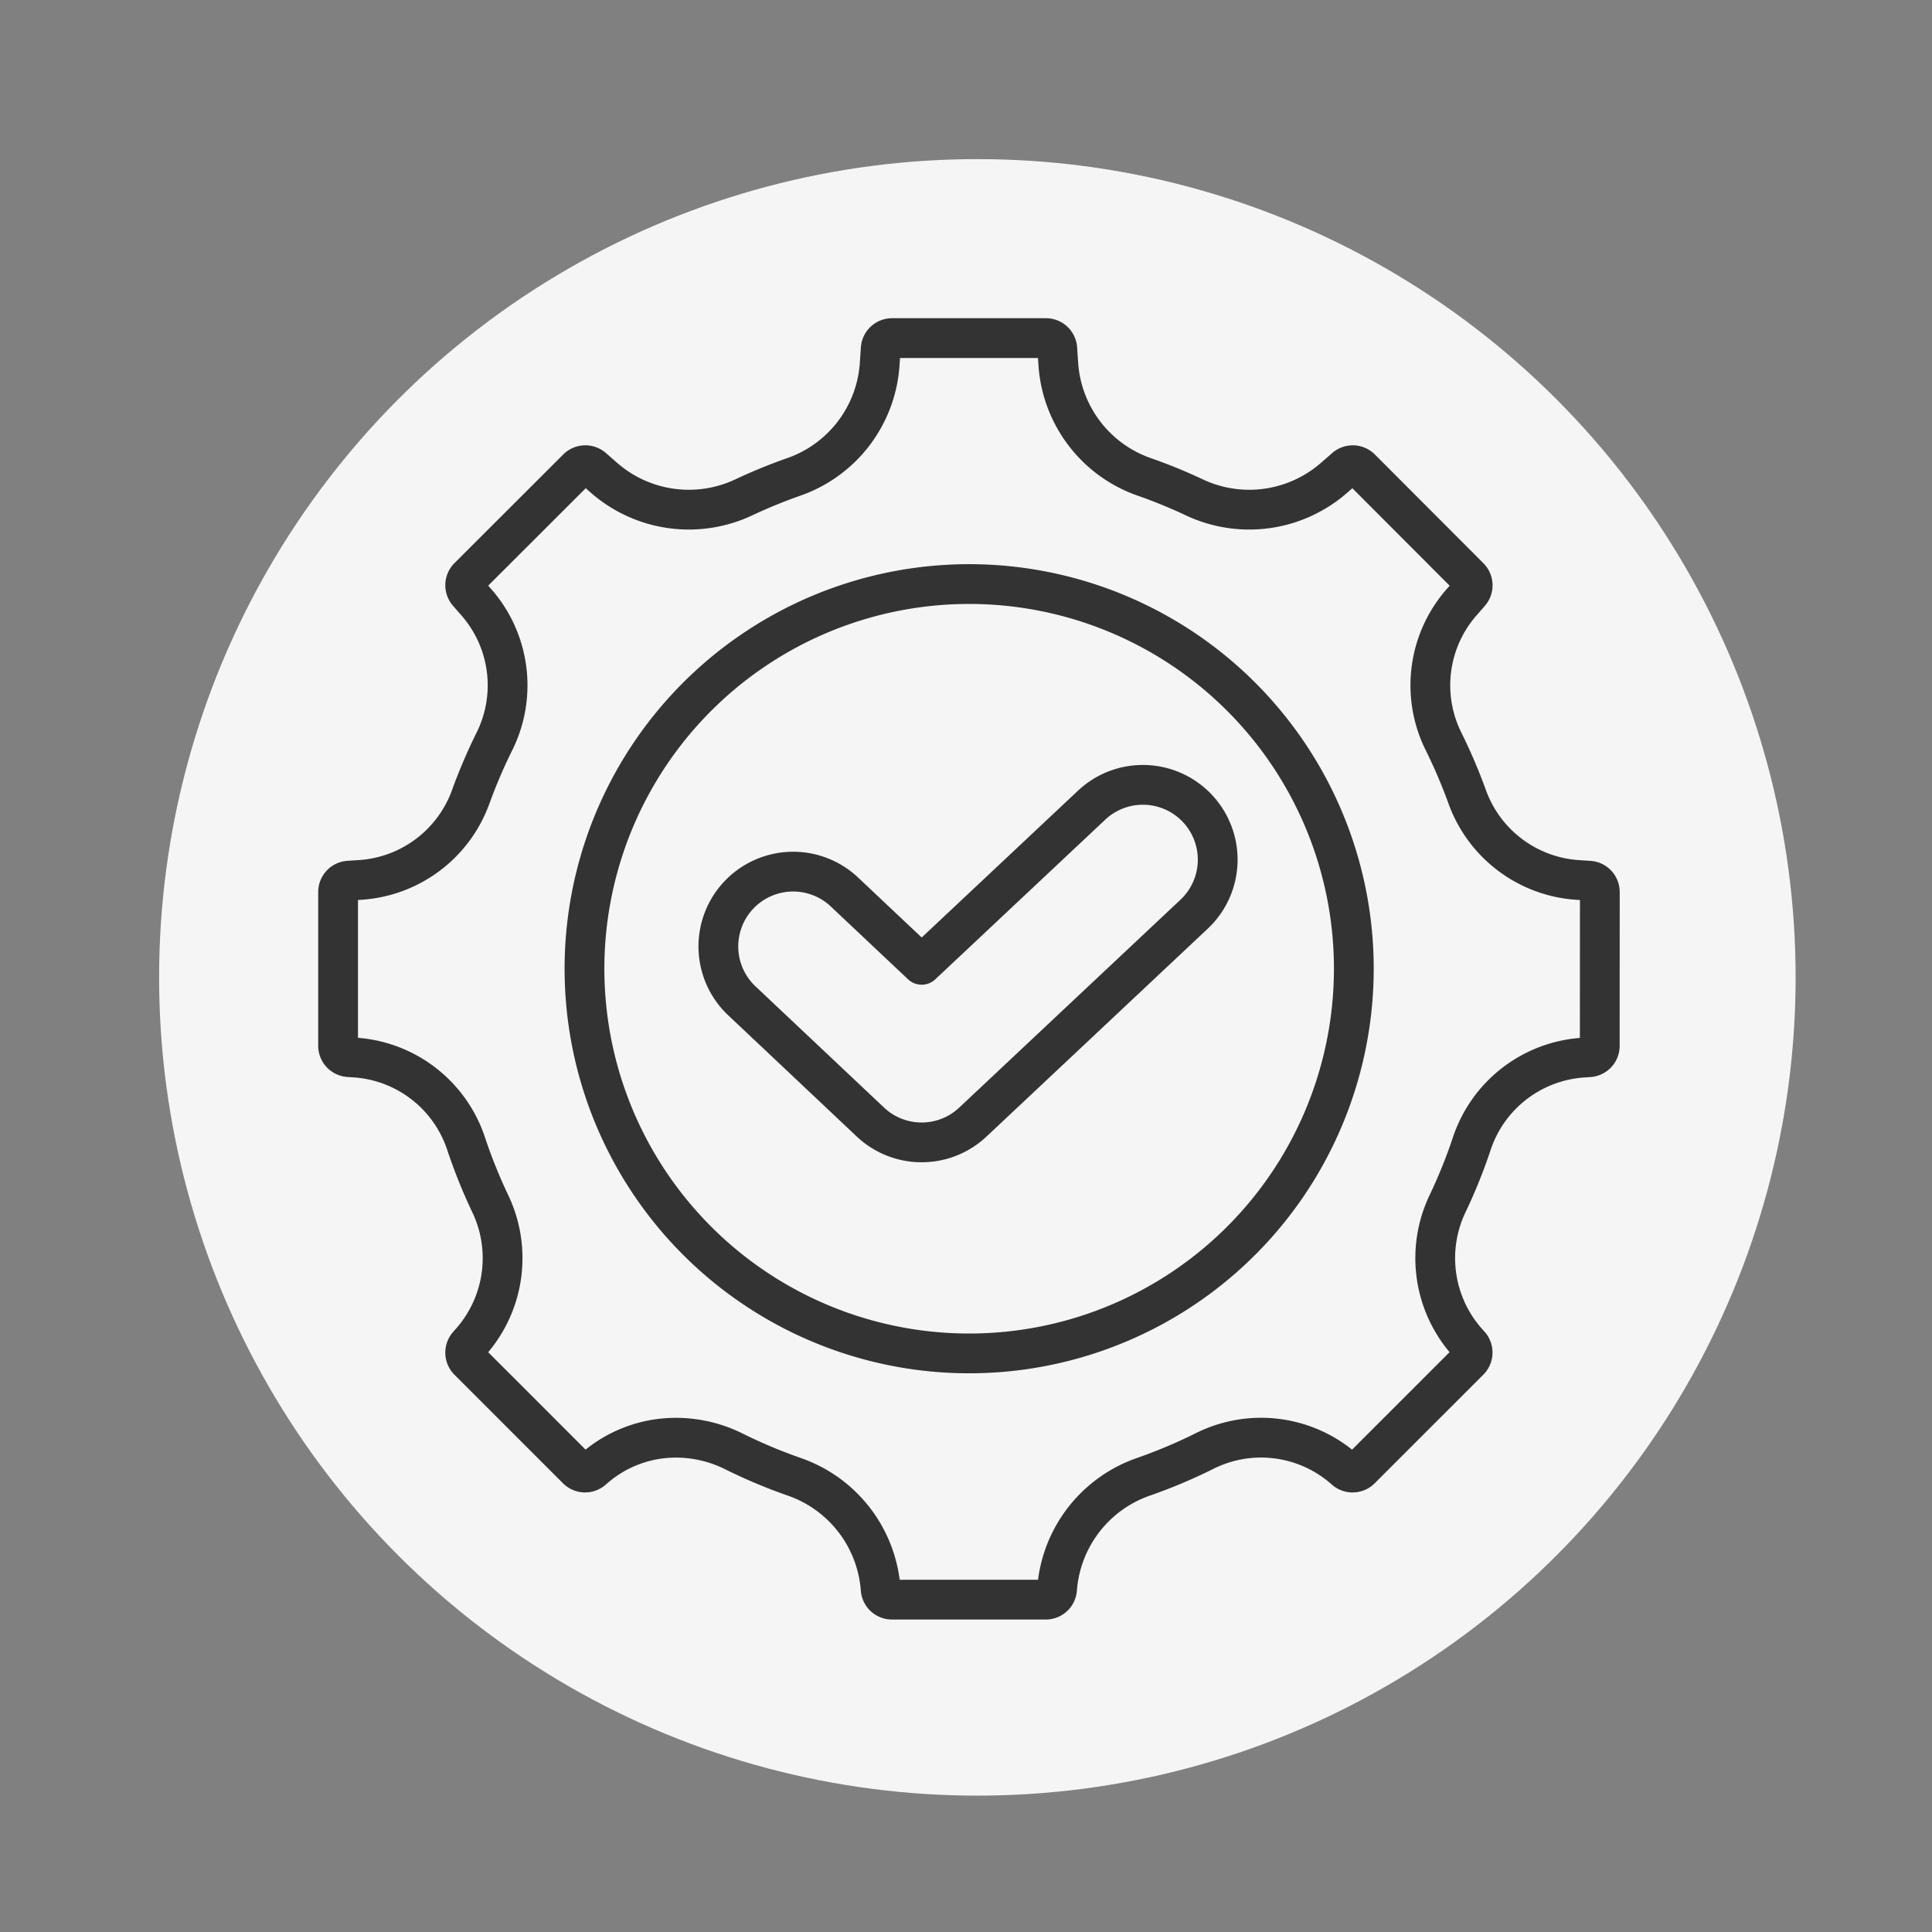
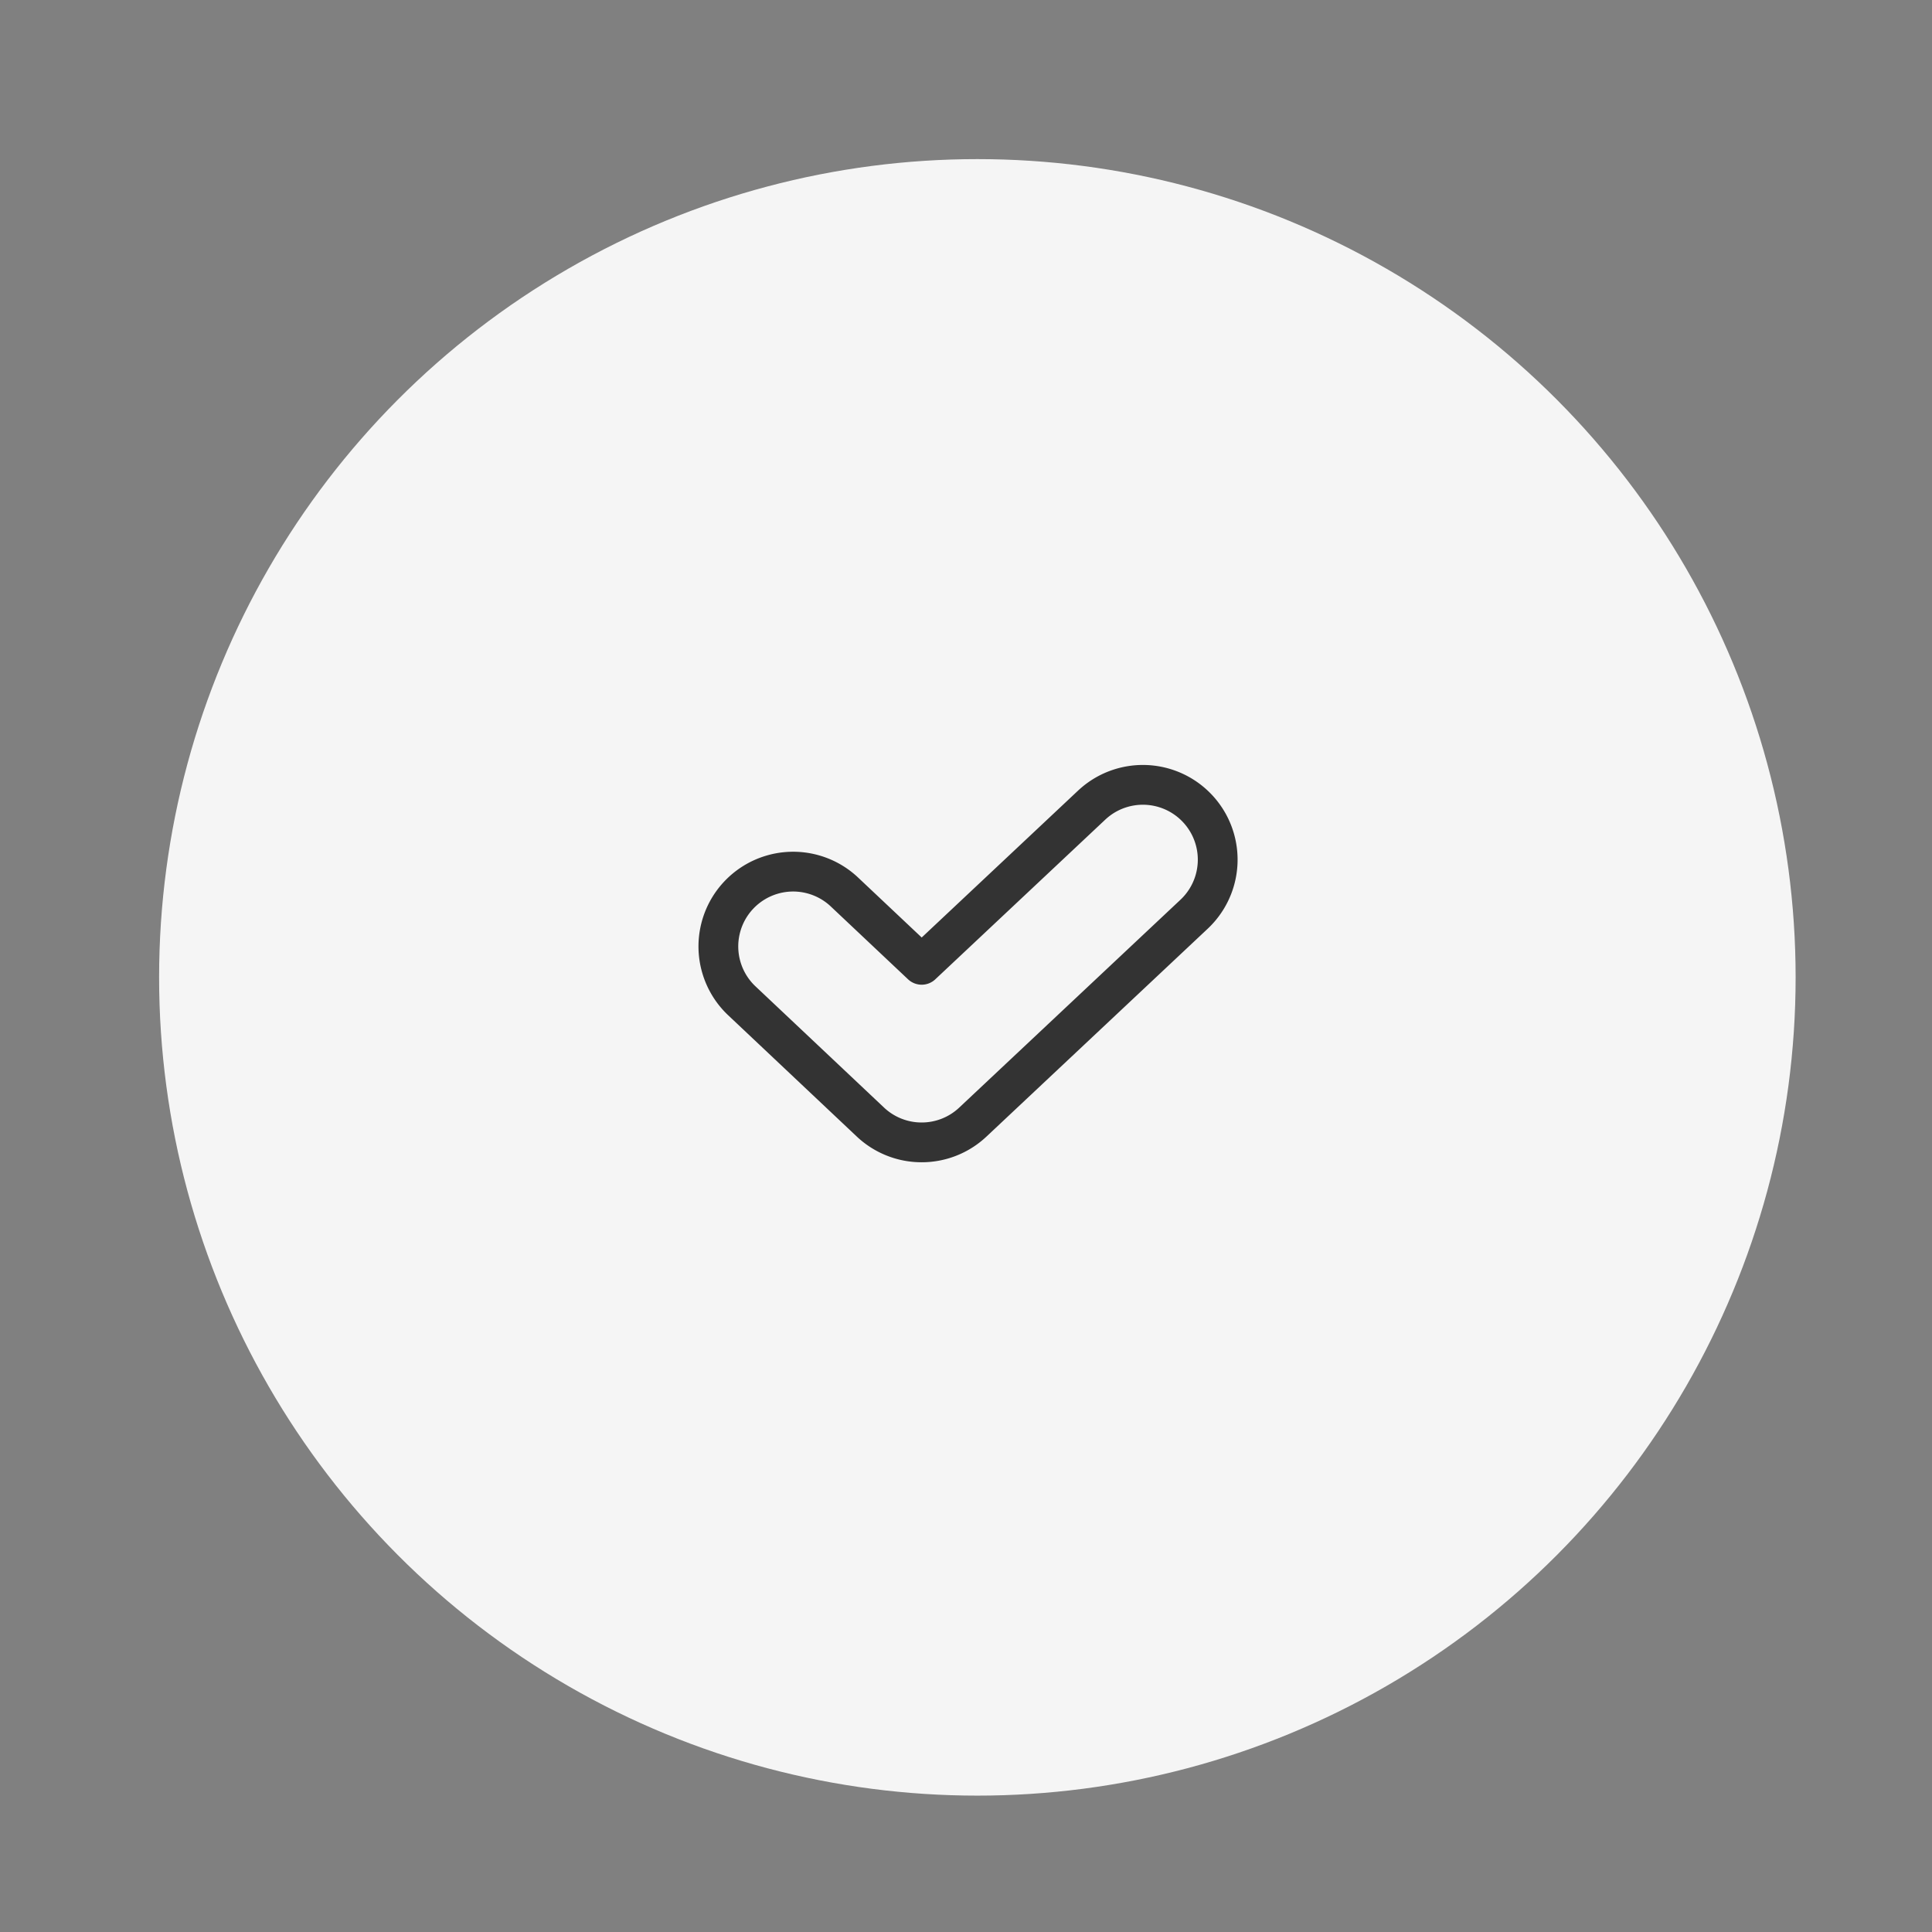
<svg xmlns="http://www.w3.org/2000/svg" id="Icon_Contact_Quality" data-name="Icon Contact Quality" width="85" height="85" viewBox="0 0 85 85">
  <rect x="0" y="0" width="85" height="85" fill="#808080" stroke="none" />
  <defs>
    <clipPath id="clip-path">
      <rect id="Rectangle_8232" data-name="Rectangle 8232" width="57.258" height="57.258" transform="translate(0 0)" fill="none" stroke="#333" stroke-width="1" />
    </clipPath>
  </defs>
-   <rect id="Rectangle_8093" data-name="Rectangle 8093" width="85" height="85" fill="none" />
  <circle id="Ellipse_4" data-name="Ellipse 4" cx="36" cy="36" r="36" transform="translate(7 7)" fill="#f5f5f5" />
  <g id="Group_484" data-name="Group 484" transform="translate(14 14)">
    <g id="Group_483" data-name="Group 483" clip-path="url(#clip-path)">
-       <path id="Path_17463" data-name="Path 17463" d="M43,37.575a16.924,16.924,0,1,1,2.563-8.945A16.961,16.961,0,0,1,43,37.575Z" fill="none" stroke="#333" stroke-linecap="round" stroke-linejoin="round" stroke-width="1.75" />
-       <path id="Path_17464" data-name="Path 17464" d="M56.383,32.013a.5.5,0,0,1-.465.5l-.31.021a5.546,5.546,0,0,0-4.87,3.824A23.034,23.034,0,0,1,49.7,38.929a5.561,5.561,0,0,0,.788,6.049l.179.2a.5.5,0,0,1-.022.679l-4.785,4.785a.5.5,0,0,1-.678.024l-.078-.068a5.546,5.546,0,0,0-6.137-.744,23.087,23.087,0,0,1-2.629,1.108,5.678,5.678,0,0,0-3.831,4.953.5.5,0,0,1-.5.463H25.245a.5.5,0,0,1-.5-.464,5.679,5.679,0,0,0-3.831-4.952,23.14,23.14,0,0,1-2.63-1.108,5.7,5.7,0,0,0-2.536-.6,5.451,5.451,0,0,0-3.6,1.342l-.079.068a.5.5,0,0,1-.679-.022L6.611,45.862a.5.5,0,0,1-.024-.678l.181-.207a5.559,5.559,0,0,0,.788-6.048,23.5,23.5,0,0,1-1.037-2.575A5.542,5.542,0,0,0,1.653,32.53l-.314-.021a.5.5,0,0,1-.464-.5V25.246a.5.5,0,0,1,.463-.5l.566-.037a5.557,5.557,0,0,0,4.818-3.686A23.49,23.49,0,0,1,7.762,18.6a5.545,5.545,0,0,0-.831-6.133l-.342-.392a.5.5,0,0,1,.022-.679L11.4,6.612a.5.5,0,0,1,.679-.024l.525.459a5.67,5.67,0,0,0,6.142.824c.7-.328,1.426-.625,2.158-.883A5.656,5.656,0,0,0,24.7,2.05l.048-.711a.5.5,0,0,1,.5-.464h6.768a.5.5,0,0,1,.5.465l.048.709a5.658,5.658,0,0,0,3.8,4.94,22.871,22.871,0,0,1,2.158.882,5.669,5.669,0,0,0,6.142-.824l.525-.458a.5.5,0,0,1,.679.023L50.647,11.4a.5.5,0,0,1,.022.679l-.342.392A5.543,5.543,0,0,0,49.5,18.6a23.592,23.592,0,0,1,1.039,2.424,5.557,5.557,0,0,0,4.818,3.687l.565.037a.5.5,0,0,1,.464.5Z" fill="none" stroke="#333" stroke-linecap="round" stroke-linejoin="round" stroke-width="1.75" />
      <path id="Path_17465" data-name="Path 17465" d="M26.545,36.26a3.283,3.283,0,0,1-2.257-.9l-5.675-5.352a3.29,3.29,0,0,1,4.514-4.787l3.423,3.227,7.479-7.026a3.29,3.29,0,1,1,4.506,4.8L28.8,35.368A3.282,3.282,0,0,1,26.545,36.26Z" fill="none" stroke="#333" stroke-linecap="round" stroke-linejoin="round" stroke-width="1.75" />
    </g>
  </g>
</svg>